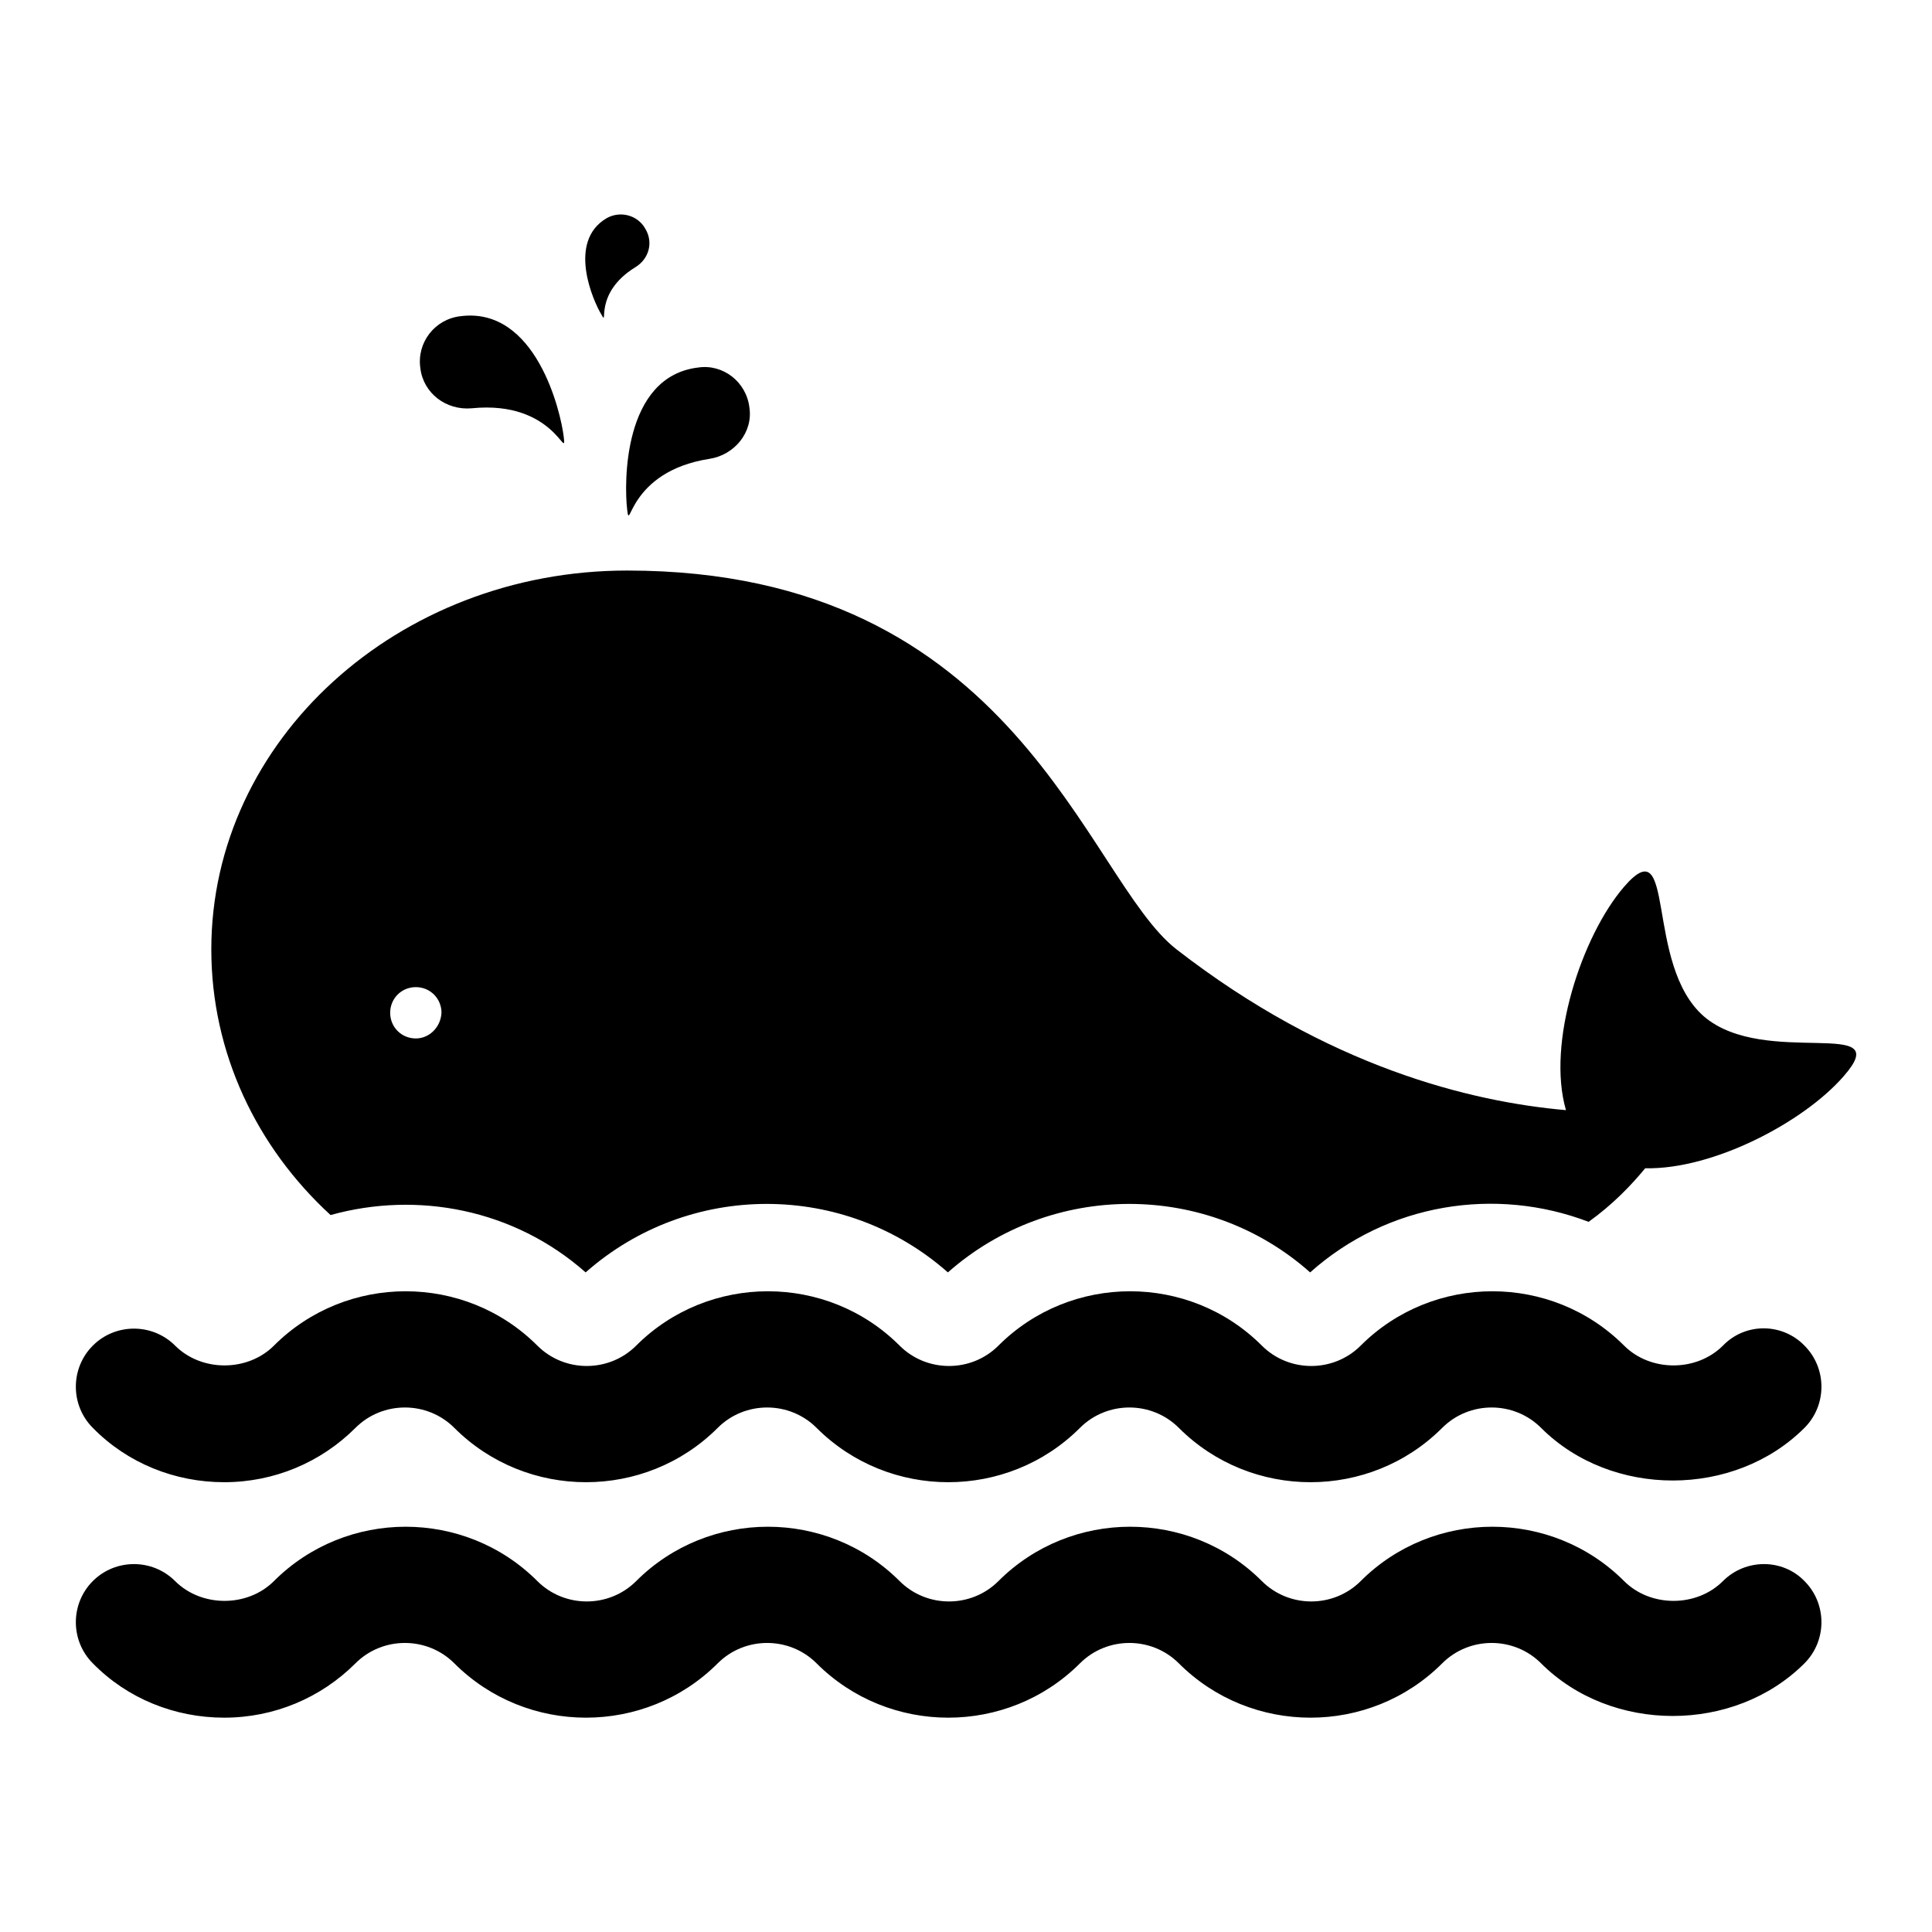
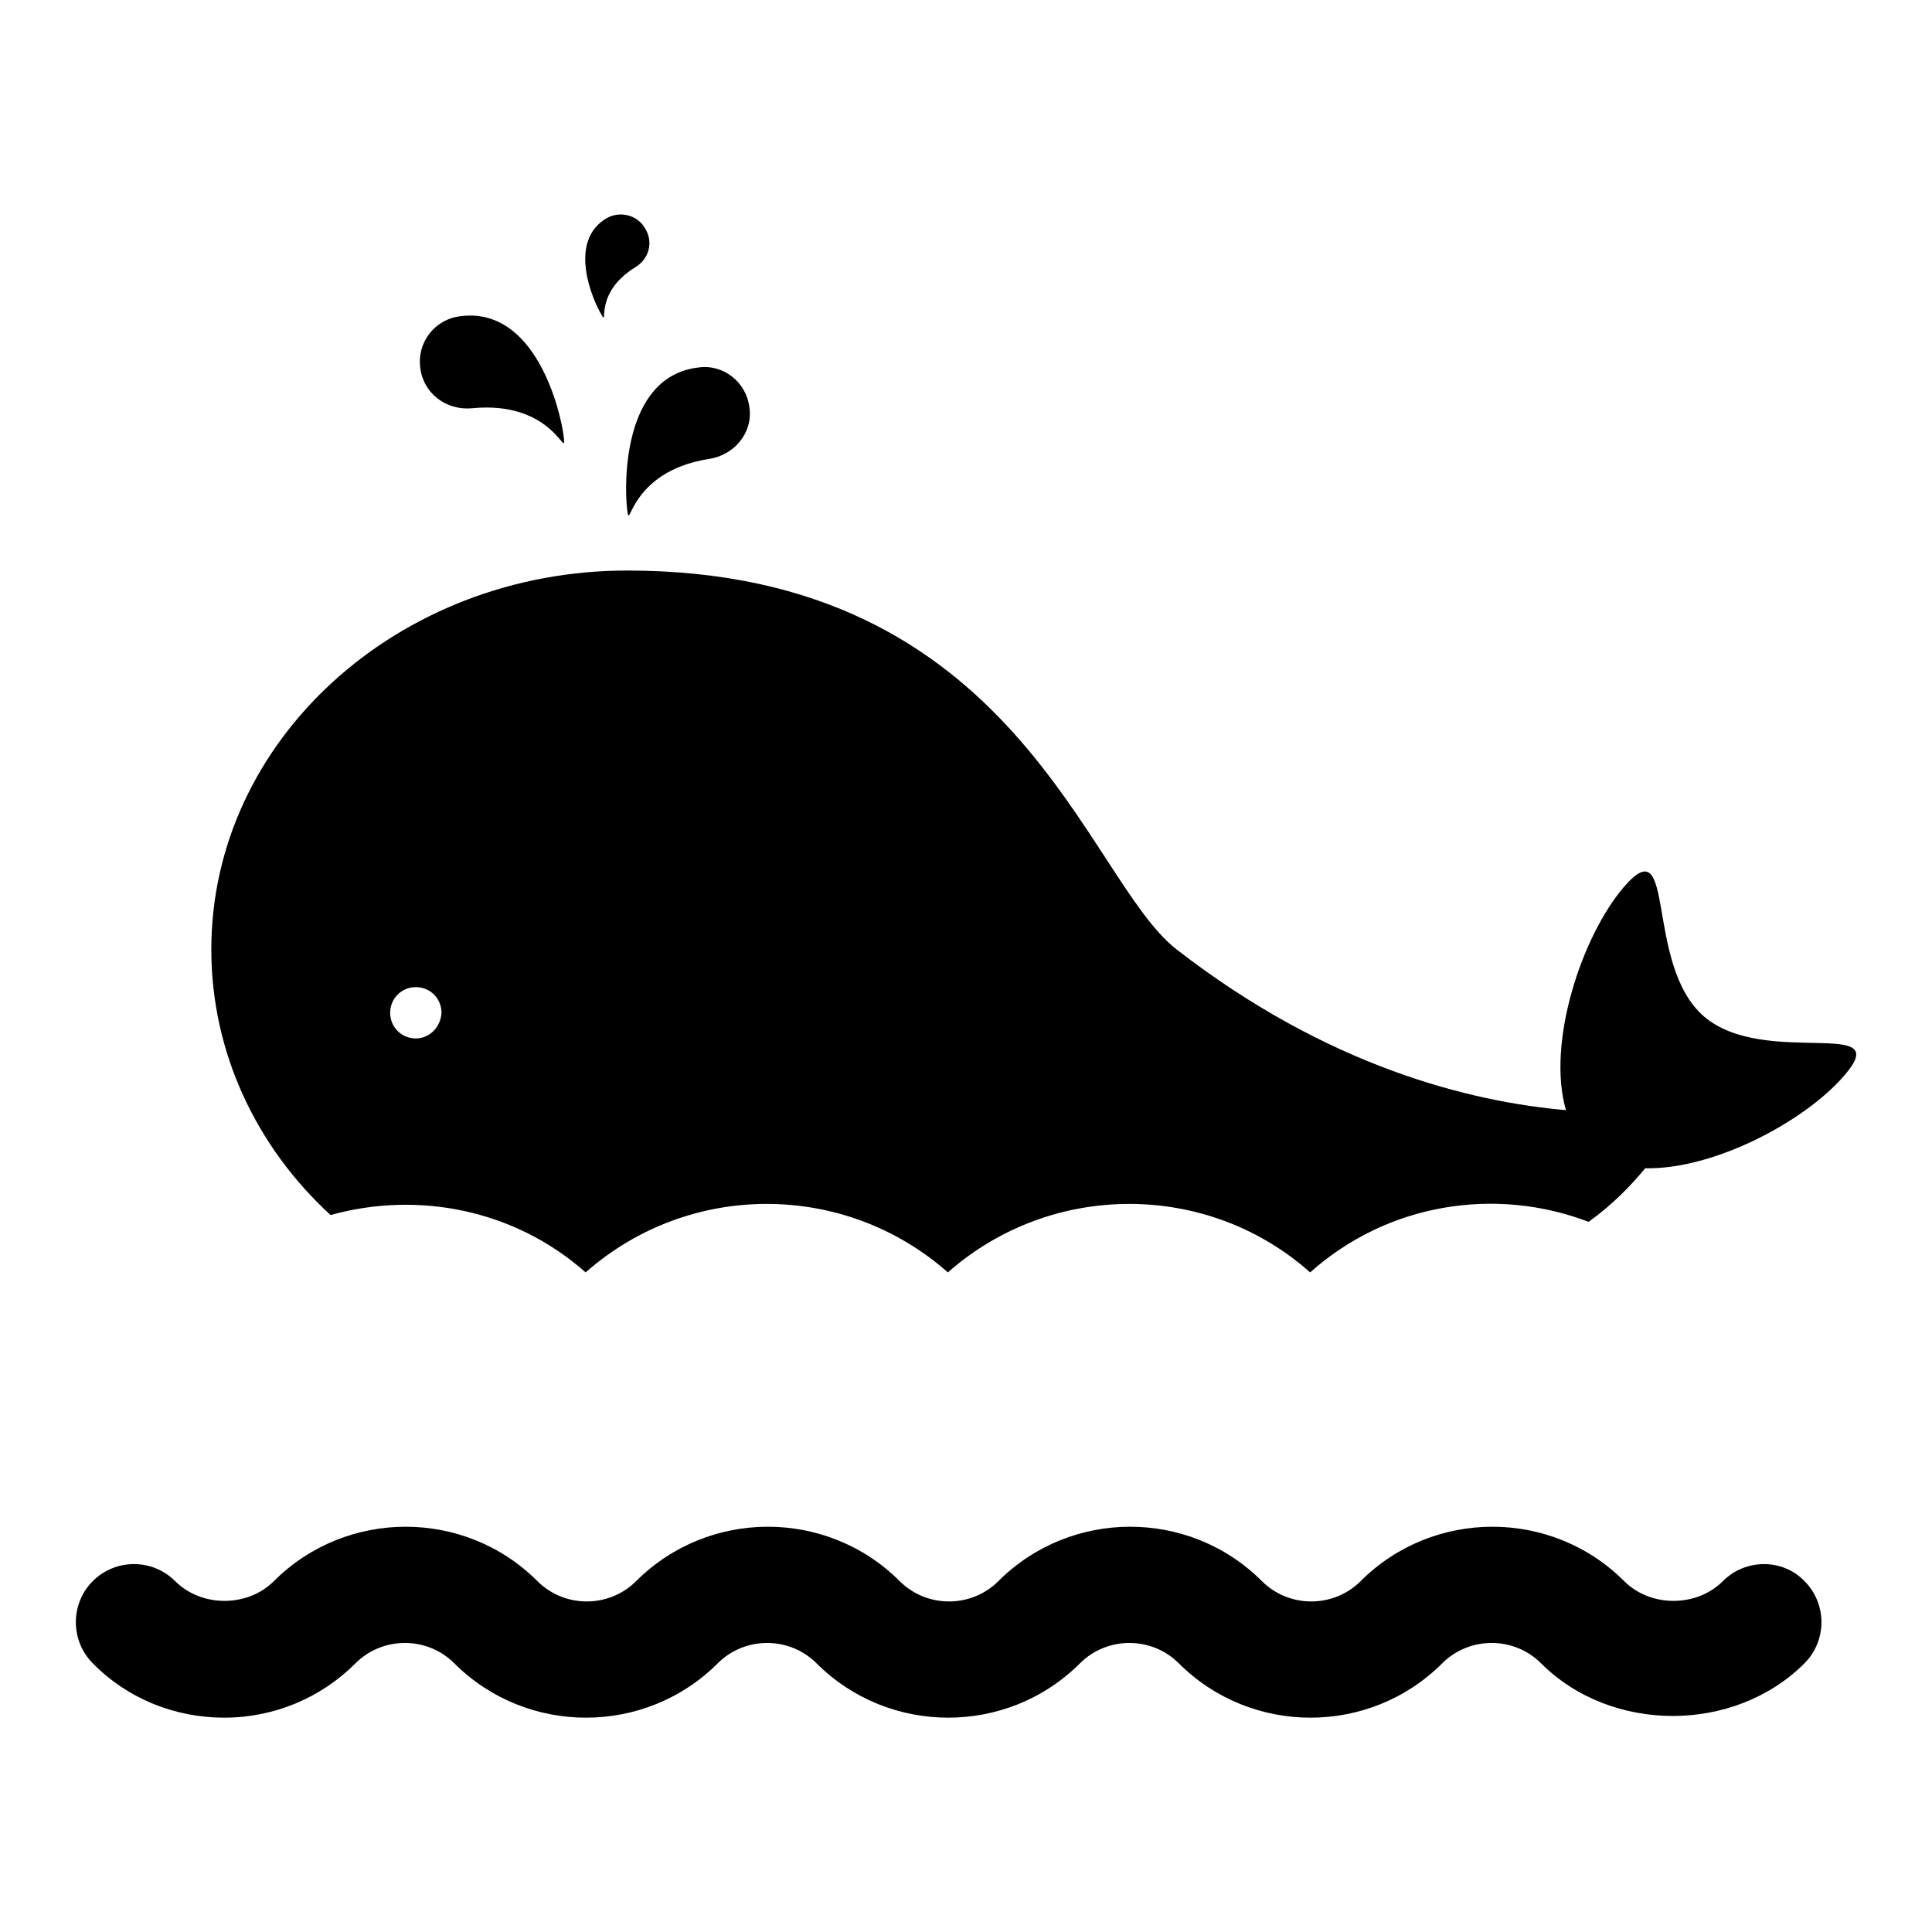
<svg xmlns="http://www.w3.org/2000/svg" version="1.1" x="0px" y="0px" viewBox="0 0 256 256" enable-background="new 0 0 256 256" xml:space="preserve">
  <g>
    <g>
      <g id="XMLID_248_">
        <path fill="#000000" id="XMLID_249_" d="M225.8,134.7c-8-6.9-3.6-25.3-10.6-17.2c-5.6,6.5-10.3,20.7-7.7,29.6c-12.6-1.1-31.5-5.7-51.6-21.3c-12.1-9.4-21.1-50.2-72.8-50.2c-30.4,0-55.1,22.5-55.1,50.2c0,13.7,6,26.2,15.8,35.2c11.5-3.2,24.3-0.8,33.8,7.6c13.7-12.1,34.3-12.1,48,0c13.7-12.1,34.4-12.1,48,0c10.3-9.2,24.6-11.4,36.9-6.7c3.2-2.3,5.6-4.8,7.5-7.1c9,0.2,21-6.1,26.3-12.2C251.4,134.5,233.9,141.6,225.8,134.7z M55.1,137.6c-1.9,0-3.4-1.5-3.4-3.4s1.5-3.4,3.4-3.4c1.9,0,3.4,1.5,3.4,3.4C58.4,136.1,56.9,137.6,55.1,137.6z" />
        <path fill="#000000" id="XMLID_252_" d="M83.1,67.5c0.4,3.4,0-5,10.9-6.7c3.3-0.5,5.8-3.5,5.3-6.8c-0.4-3.4-3.5-5.8-6.8-5.3C82.5,49.9,82.7,64.1,83.1,67.5z" />
        <path fill="#000000" id="XMLID_253_" d="M62.5,54.1c11-1.1,12.6,7.2,12.2,3.8c-0.4-3.4-3.7-17.3-13.7-16c-3.4,0.4-5.8,3.5-5.3,6.9C56.1,52.1,59.1,54.4,62.5,54.1z" />
        <path fill="#000000" id="XMLID_254_" d="M84.2,35.4c1.8-1.1,2.4-3.3,1.3-5.1c-1-1.8-3.3-2.4-5.1-1.4c-5.3,3.1-1.8,11-0.7,12.8C80.7,43.5,78.5,38.9,84.2,35.4z" />
-         <path fill="#000000" id="XMLID_255_" d="M228.3,178.3c-3.5,3.5-9.6,3.5-13.1,0c-9.6-9.6-25.3-9.6-34.9,0c-3.6,3.6-9.5,3.6-13.1,0c-9.6-9.6-25.3-9.6-34.9,0c-3.6,3.6-9.5,3.6-13.1,0c-9.6-9.6-25.3-9.6-34.9,0c-3.6,3.6-9.5,3.6-13.1,0c-9.6-9.6-25.3-9.6-34.9,0c-3.5,3.5-9.6,3.5-13.1,0c-3-3-7.9-3-10.9,0c-3,3-3,7.9,0,10.9c4.6,4.7,10.9,7.2,17.4,7.2c6.6,0,12.8-2.6,17.4-7.2c3.6-3.6,9.5-3.6,13.1,0c9.6,9.6,25.3,9.6,34.9,0c3.6-3.6,9.5-3.6,13.1,0c9.6,9.6,25.3,9.6,34.9,0c3.6-3.6,9.5-3.6,13.1,0c9.6,9.6,25.3,9.6,34.9,0c3.6-3.6,9.5-3.6,13.1,0c9.3,9.3,25.6,9.3,34.9,0c3-3,3-7.9,0-10.9C236.2,175.3,231.3,175.2,228.3,178.3z" />
        <path fill="#000000" id="XMLID_256_" d="M228.3,209.5c-3.5,3.5-9.6,3.5-13.1,0c-9.6-9.6-25.3-9.6-34.9,0c-3.6,3.6-9.5,3.6-13.1,0c-9.6-9.6-25.3-9.6-34.9,0c-3.6,3.6-9.5,3.6-13.1,0c-9.6-9.6-25.3-9.6-34.9,0c-3.6,3.6-9.5,3.6-13.1,0c-9.6-9.6-25.3-9.6-34.9,0c-3.5,3.5-9.6,3.5-13.1,0c-3-3-7.9-3-10.9,0c-3,3-3,7.9,0,10.9c4.6,4.7,10.9,7.2,17.4,7.2c6.6,0,12.8-2.6,17.4-7.2c3.6-3.6,9.5-3.6,13.1,0c9.6,9.6,25.3,9.6,34.9,0c3.6-3.6,9.5-3.6,13.1,0c9.6,9.6,25.3,9.6,34.9,0c3.6-3.6,9.5-3.6,13.1,0c9.6,9.6,25.3,9.6,34.9,0c3.6-3.6,9.5-3.6,13.1,0c9.3,9.3,25.6,9.3,34.9,0c3-3,3-7.9,0-10.9C236.2,206.5,231.3,206.5,228.3,209.5z" />
      </g>
      <g />
      <g />
      <g />
      <g />
      <g />
      <g />
      <g />
      <g />
      <g />
      <g />
      <g />
      <g />
      <g />
      <g />
      <g />
    </g>
  </g>
</svg>